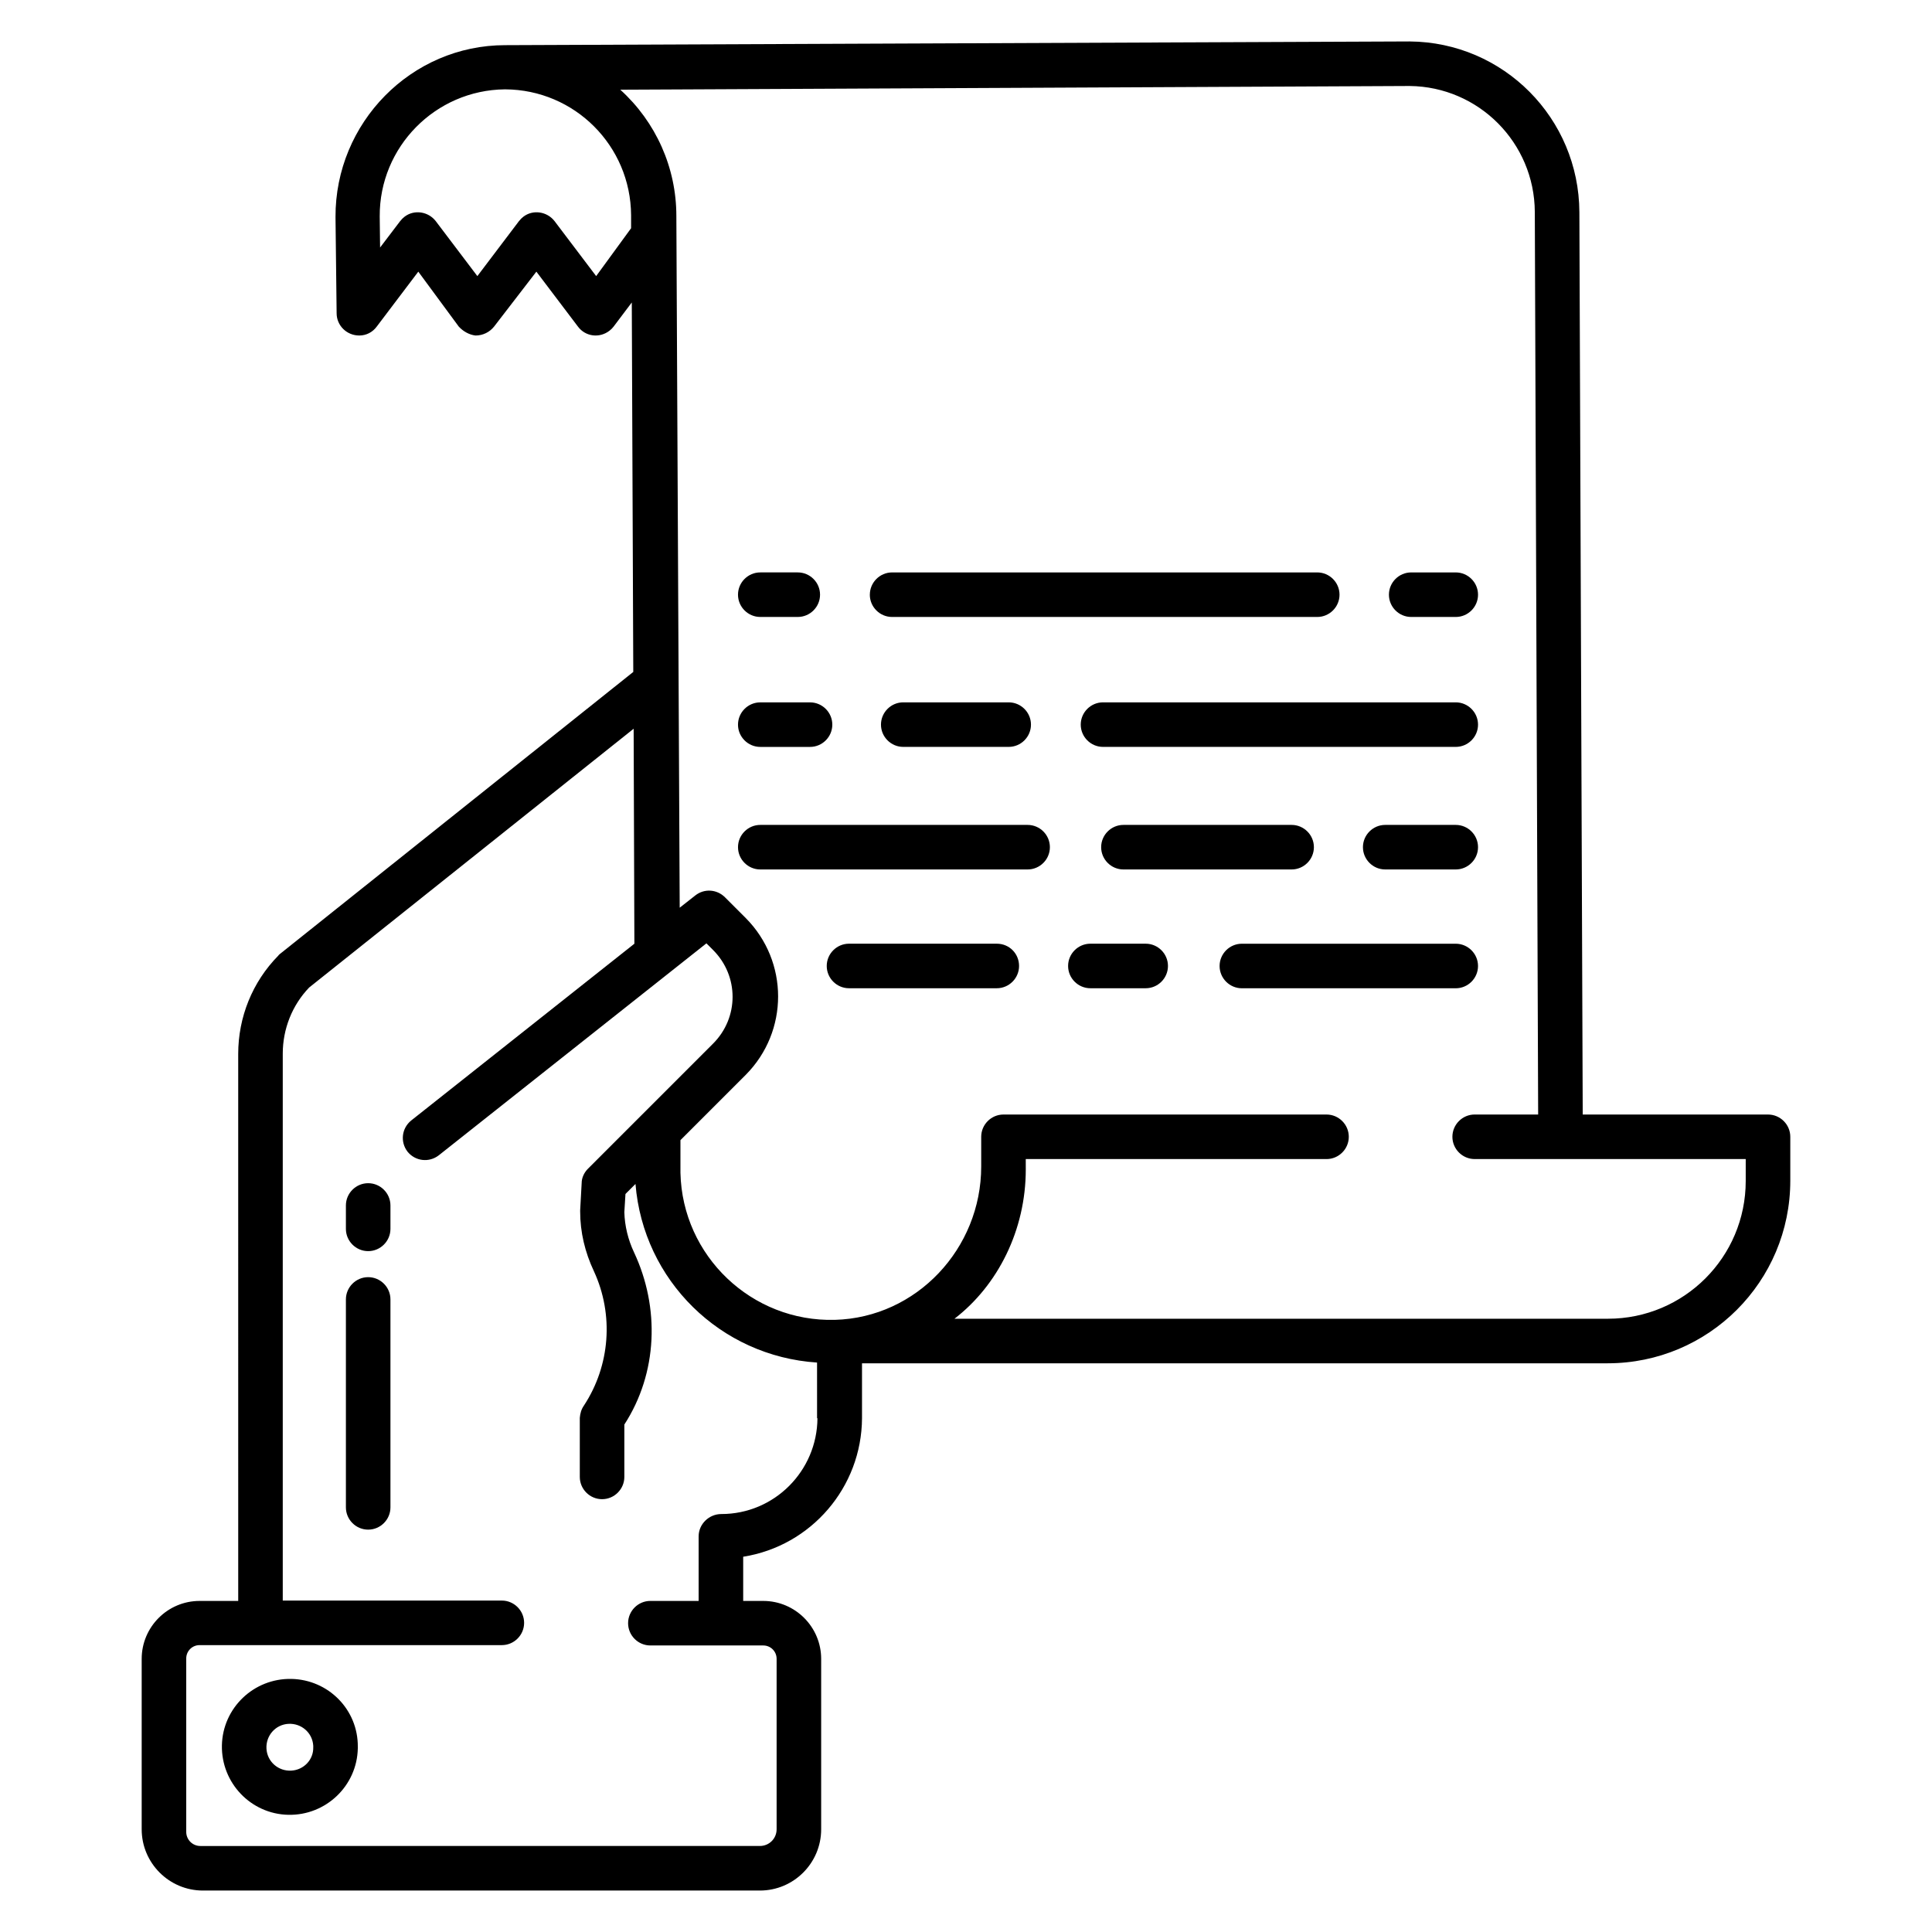
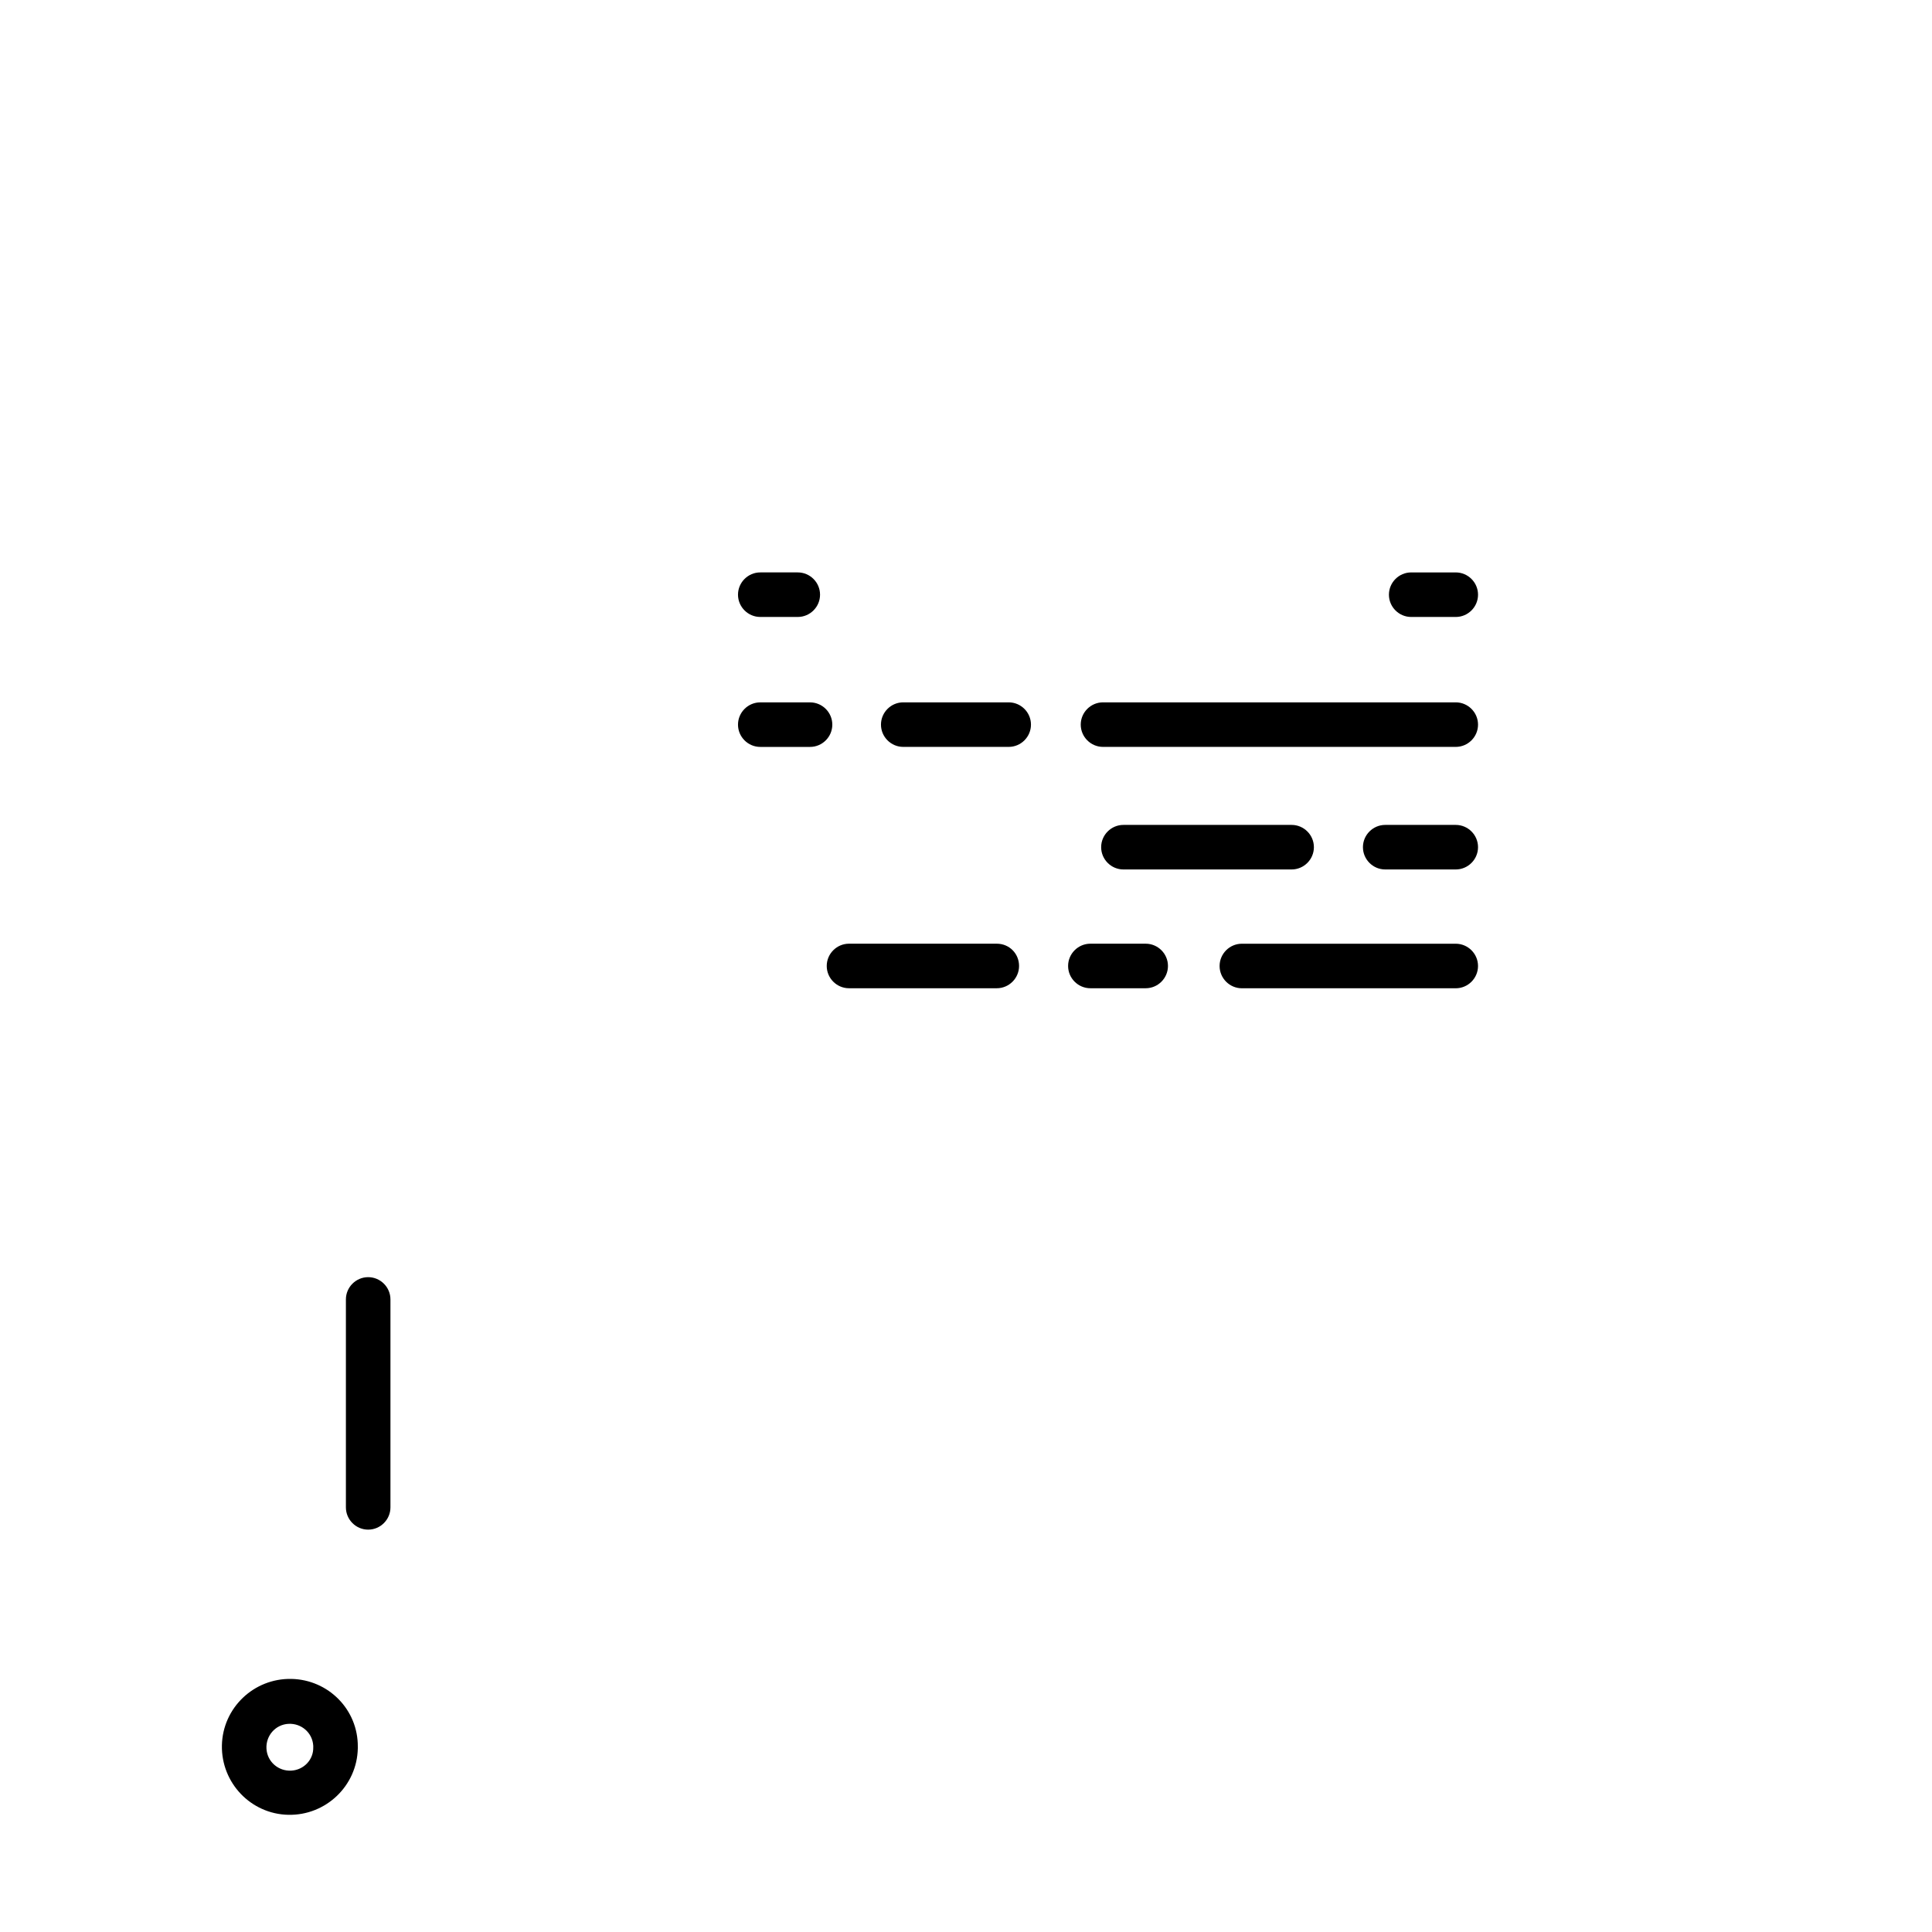
<svg xmlns="http://www.w3.org/2000/svg" fill="#000000" width="800px" height="800px" version="1.1" viewBox="144 144 512 512">
  <g>
    <path d="m221.21 588.93c-9.938-0.195-18.203 7.676-18.402 17.613-0.195 9.938 7.676 18.203 17.613 18.402 9.938 0.195 18.203-7.676 18.402-17.613v-0.395c0.098-9.84-7.773-17.809-17.613-18.008zm0 24.305c-3.445 0.195-6.394-2.363-6.594-5.805-0.195-3.445 2.363-6.394 5.805-6.594 3.445-0.195 6.394 2.363 6.594 5.805v0.395c0.098 3.25-2.461 6.004-5.805 6.199z" />
-     <path d="m241.57 457.56c-3.246 0-5.902 2.656-5.902 5.902v6.199c0 3.246 2.656 5.902 5.902 5.902 3.246 0 5.902-2.656 5.902-5.902v-6.199c0-3.246-2.656-5.902-5.902-5.902z" />
    <path d="m241.57 482.46c-3.246 0-5.902 2.656-5.902 5.902v55.105c0 3.246 2.656 5.902 5.902 5.902 3.246 0 5.902-2.656 5.902-5.902v-55.105c0-3.246-2.656-5.902-5.902-5.902z" />
-     <path d="m416.33 362.61h-70.848c-3.246 0-5.902 2.656-5.902 5.902 0 3.246 2.656 5.902 5.902 5.902h70.848c3.246 0 5.902-2.656 5.902-5.902 0.004-3.246-2.652-5.902-5.902-5.902z" />
    <path d="m441.72 362.61c-3.246 0-5.902 2.656-5.902 5.902 0 3.246 2.656 5.902 5.902 5.902h44.574c3.246 0 5.902-2.656 5.902-5.902 0-3.246-2.656-5.902-5.902-5.902z" />
    <path d="m529.79 362.61h-18.695c-3.246 0-5.902 2.656-5.902 5.902 0 3.246 2.656 5.902 5.902 5.902h18.695c3.246 0 5.902-2.656 5.902-5.902 0-3.246-2.656-5.902-5.902-5.902z" />
    <path d="m345.48 341.94h13.188c3.246 0 5.902-2.656 5.902-5.902 0-3.246-2.656-5.902-5.902-5.902h-13.188c-3.246 0-5.902 2.656-5.902 5.902 0 3.246 2.656 5.902 5.902 5.902z" />
    <path d="m383.37 330.13c-3.246 0-5.902 2.656-5.902 5.902s2.656 5.902 5.902 5.902h27.945c3.246 0 5.902-2.656 5.902-5.902s-2.656-5.902-5.902-5.902z" />
    <path d="m529.79 330.13h-93.48c-3.246 0-5.902 2.656-5.902 5.902s2.656 5.902 5.902 5.902h93.48c3.246 0 5.902-2.656 5.902-5.902 0-3.242-2.656-5.902-5.902-5.902z" />
    <path d="m345.48 307.5h9.938c3.246 0 5.902-2.656 5.902-5.902 0-3.246-2.656-5.902-5.902-5.902h-9.938c-3.246 0-5.902 2.656-5.902 5.902 0 3.242 2.656 5.902 5.902 5.902z" />
-     <path d="m374.51 301.6c0 3.246 2.656 5.902 5.902 5.902h112.67c3.246 0 5.902-2.656 5.902-5.902s-2.656-5.902-5.902-5.902h-112.66c-3.25 0-5.906 2.656-5.906 5.902z" />
    <path d="m512.08 301.6c0 3.246 2.656 5.902 5.902 5.902h11.809c3.246 0 5.902-2.656 5.902-5.902s-2.656-5.902-5.902-5.902h-11.809c-3.246 0-5.902 2.656-5.902 5.902z" />
    <path d="m408.16 394.09h-39.164c-3.246 0-5.902 2.656-5.902 5.902s2.656 5.902 5.902 5.902h39.164c3.246 0 5.902-2.656 5.902-5.902 0.004-3.246-2.555-5.902-5.902-5.902z" />
    <path d="m447.62 394.09h-14.66c-3.246 0-5.902 2.656-5.902 5.902s2.656 5.902 5.902 5.902h14.66c3.246 0 5.902-2.656 5.902-5.902s-2.656-5.902-5.902-5.902z" />
    <path d="m535.69 400c0-3.246-2.656-5.902-5.902-5.902h-56.68c-3.246 0-5.902 2.656-5.902 5.902s2.656 5.902 5.902 5.902h56.68c3.246 0 5.902-2.656 5.902-5.902z" />
-     <path d="m612.54 439.36h-49.102l-0.887-239.11c-0.098-24.895-20.074-45.066-44.969-45.266h-0.195l-239.31 0.984h-0.195c-24.895 0-45.066 20.566-44.969 45.559l0.297 25.484c0 3.246 2.656 5.902 6.004 5.902 1.871 0 3.543-0.887 4.625-2.363l11.016-14.559 10.727 14.562c1.18 1.277 2.754 2.164 4.43 2.363 1.969 0 3.738-0.887 4.922-2.363l11.211-14.562 11.02 14.562c1.969 2.656 5.707 3.148 8.363 1.082 0.395-0.297 0.789-0.688 1.082-1.082l4.82-6.394 0.395 97.91-93.578 74.688c-0.195 0.195-0.395 0.297-0.492 0.492-6.887 6.988-10.629 16.336-10.629 26.074l0.004 144.94h-10.234c-8.461 0-15.348 6.891-15.348 15.352v45.164c0 8.953 7.281 16.234 16.234 16.234h147.6c8.953 0 16.234-7.281 16.234-16.234v-45.164c0-8.461-6.887-15.352-15.352-15.352h-5.312v-11.711c18.008-2.856 31.391-18.402 31.488-36.703v-14.562h197.59c26.766 0 48.414-21.648 48.414-48.414v-11.609c0-3.246-2.656-5.902-5.902-5.902zm-310.55-222.19-11.02-14.562c-1.969-2.559-5.707-3.148-8.266-1.18-0.395 0.297-0.789 0.688-1.18 1.18l-11.02 14.562-11.02-14.562c-1.969-2.559-5.707-3.148-8.266-1.18-0.395 0.297-0.789 0.688-1.18 1.18l-5.312 6.988-0.098-8.266c-0.098-18.402 14.762-33.457 33.16-33.652h0.098c18.402 0.098 33.258 14.957 33.359 33.359v3.445zm58.645 302.68c-0.098 13.973-11.414 25.387-25.484 25.387-3.246 0-6.004 2.656-6.004 5.902v17.121h-12.793c-3.246 0-5.902 2.656-5.902 5.902 0 3.246 2.656 5.902 5.902 5.902h29.914c1.969 0 3.543 1.574 3.543 3.543v45.164c0 2.461-1.969 4.43-4.43 4.43l-148.29 0.004c-2.066 0-3.738-1.672-3.738-3.738v-45.953c0-1.969 1.574-3.543 3.543-3.543h80.098c3.246 0 5.902-2.656 5.902-5.902 0-3.246-2.656-5.902-5.902-5.902l-58.059-0.004v-144.94c0-6.496 2.461-12.793 6.988-17.516l86-68.586 0.195 56.973-59.137 46.84c-2.559 2.066-2.953 5.707-0.984 8.266 2.066 2.559 5.707 2.953 8.266 0.984l70.945-56.188 1.77 1.77c6.887 6.887 6.887 17.91 0 24.797l-33.16 33.16c-0.984 0.984-1.672 2.363-1.672 3.836l-0.395 7.184v0.297c0 5.512 1.277 10.824 3.641 15.844 5.312 11.512 4.328 24.992-2.656 35.621-0.688 0.984-0.984 2.066-1.082 3.246v15.645c0 3.246 2.656 5.902 5.902 5.902s5.902-2.656 5.902-5.902v-13.875c8.855-13.676 9.445-30.996 2.559-45.656-1.574-3.344-2.461-6.988-2.559-10.629l0.297-4.82 2.656-2.656c2.066 25.586 22.535 45.656 48.117 47.332l0.004 14.762zm246-62.879c0 20.172-16.336 36.508-36.508 36.508h-173.18c11.512-8.855 18.895-23.52 18.895-39.559l-0.004-2.754h79.703c3.246 0 5.902-2.656 5.902-5.902s-2.656-5.902-5.902-5.902h-85.609c-3.246 0-5.902 2.656-5.902 5.902v7.871c0 21.746-17.121 40.051-38.77 40.641-22.043 0.59-40.441-16.926-40.934-38.965v-0.789-7.871l17.32-17.32c11.414-11.512 11.414-30.012 0-41.523l-5.512-5.512c-2.164-2.164-5.512-2.363-7.871-0.492l-4.133 3.246-0.887-183.32c0-12.793-5.41-24.895-14.859-33.457l209.1-0.984h0.098c18.301 0.195 33.062 15.055 33.16 33.359l0.887 239.21h-16.824c-3.246 0-5.902 2.656-5.902 5.902 0 3.246 2.656 5.902 5.902 5.902h71.832z" />
  </g>
</svg>